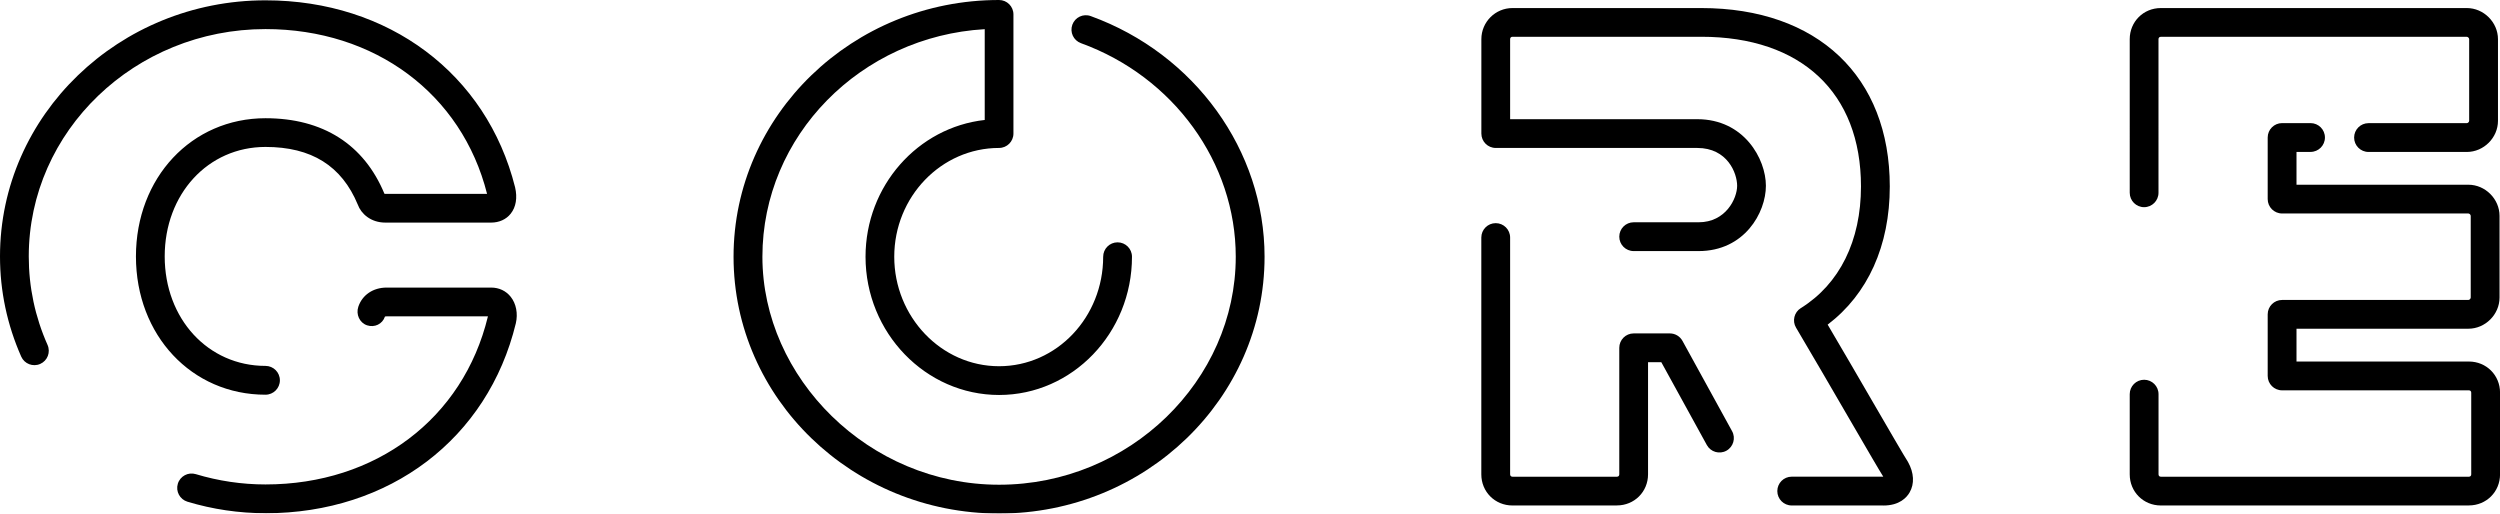
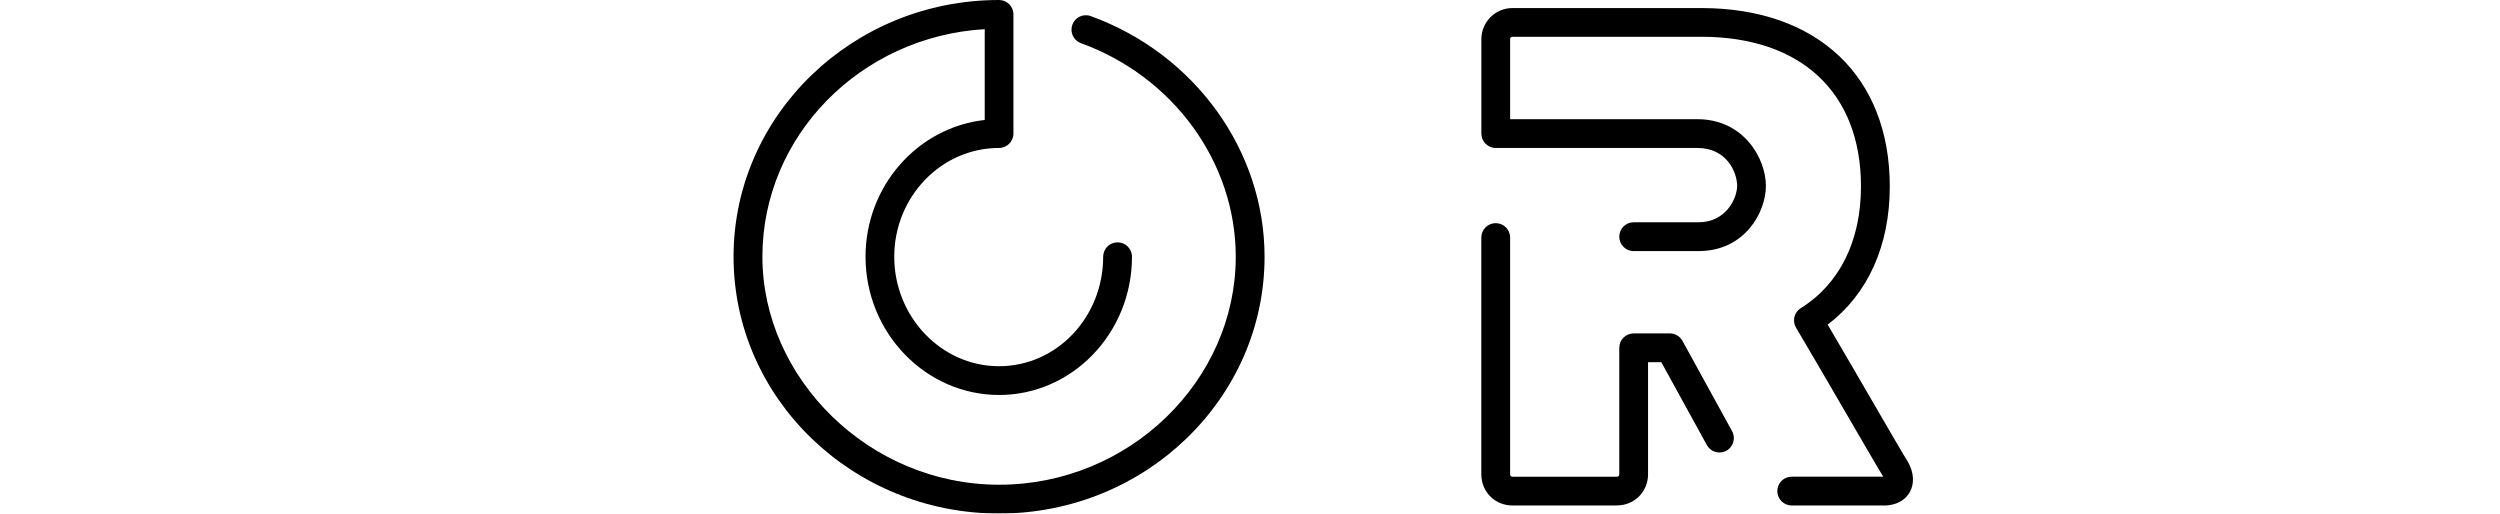
<svg xmlns="http://www.w3.org/2000/svg" xmlns:xlink="http://www.w3.org/1999/xlink" id="Layer_2" viewBox="0 0 543.25 111.59">
  <defs>
    <style>.cls-1{fill:url(#linear-gradient);}.cls-2{filter:url(#luminosity-noclip-3);}.cls-3{filter:url(#luminosity-noclip-4);}.cls-4{filter:url(#luminosity-noclip-5);}.cls-5{mask:url(#mask);}.cls-6{filter:url(#luminosity-noclip-2);}.cls-7{fill:currentColor;}.cls-8{fill:url(#linear-gradient-8);}.cls-9{fill:url(#linear-gradient-3);}.cls-10{fill:url(#linear-gradient-4);}.cls-11{fill:url(#linear-gradient-2);}.cls-12{fill:url(#linear-gradient-6);}.cls-13{fill:url(#linear-gradient-7);}.cls-14{fill:url(#linear-gradient-5);}.cls-15{mask:url(#mask-3);}.cls-16{mask:url(#mask-2);}.cls-17{mask:url(#mask-1);}</style>
    <filter id="luminosity-noclip-2" x="-5.05" y="52.85" width="111.91" height="29.37" color-interpolation-filters="sRGB" filterUnits="userSpaceOnUse">
      <feFlood flood-color="#fff" result="bg" />
      <feBlend in="SourceGraphic" in2="bg" />
    </filter>
    <linearGradient id="linear-gradient" x1="-793.87" y1="-606.05" x2="-767.22" y2="-606.05" gradientTransform="translate(-600.79 848.04) rotate(90.01)" gradientUnits="userSpaceOnUse">
      <stop offset="0" stop-color="#fff" />
      <stop offset=".16" stop-color="#c3c3c3" />
      <stop offset=".36" stop-color="#7e7e7e" />
      <stop offset=".55" stop-color="#484848" />
      <stop offset=".7" stop-color="#212121" />
      <stop offset=".83" stop-color="#080808" />
      <stop offset=".91" stop-color="#000" />
    </linearGradient>
    <linearGradient id="linear-gradient-2" x1="-1778.95" y1="744.99" x2="-1752.31" y2="744.99" gradientTransform="translate(-653.3 -1893.12) rotate(-90.01) scale(1.11 1)" gradientUnits="userSpaceOnUse">
      <stop offset=".01" stop-color="#fff" />
      <stop offset=".11" stop-color="#c8c8c8" />
      <stop offset=".23" stop-color="#949494" />
      <stop offset=".34" stop-color="#666" />
      <stop offset=".46" stop-color="#414141" />
      <stop offset=".57" stop-color="#242424" />
      <stop offset=".68" stop-color="#101010" />
      <stop offset=".8" stop-color="#040404" />
      <stop offset=".91" stop-color="#000" />
    </linearGradient>
    <filter id="luminosity-noclip-3" x="459.14" y="22" width="77.5" height="81.16" color-interpolation-filters="sRGB" filterUnits="userSpaceOnUse">
      <feFlood flood-color="#fff" result="bg" />
      <feBlend in="SourceGraphic" in2="bg" />
    </filter>
    <linearGradient id="linear-gradient-3" x1="-1039.75" y1="502.44" x2="-1013.1" y2="502.44" gradientTransform="translate(-503.11 530.85) rotate(-180)" xlink:href="#linear-gradient" />
    <linearGradient id="linear-gradient-4" x1="-41.79" y1="994.53" x2="-20.03" y2="994.53" gradientTransform="translate(-528.98 61.37) rotate(-90)" xlink:href="#linear-gradient" />
    <filter id="luminosity-noclip-4" x="227.07" y="-1.13" width="36.56" height="82.69" color-interpolation-filters="sRGB" filterUnits="userSpaceOnUse">
      <feFlood flood-color="#fff" result="bg" />
      <feBlend in="SourceGraphic" in2="bg" />
    </filter>
    <linearGradient id="linear-gradient-5" x1="1978.18" y1="-255.19" x2="2012.83" y2="-255.19" gradientTransform="translate(500.81 2009.72) rotate(-90)" xlink:href="#linear-gradient" />
    <linearGradient id="linear-gradient-6" x1="1415.04" y1="-1241.71" x2="1449.69" y2="-1241.71" gradientTransform="translate(-952.49 1307.53) scale(.83 1)" xlink:href="#linear-gradient" />
    <filter id="luminosity-noclip-5" x="319.02" y="47" width="87.2" height="66.04" color-interpolation-filters="sRGB" filterUnits="userSpaceOnUse">
      <feFlood flood-color="#fff" result="bg" />
      <feBlend in="SourceGraphic" in2="bg" />
    </filter>
    <linearGradient id="linear-gradient-7" x1="1634.72" y1="-889.59" x2="1669.37" y2="-889.59" gradientTransform="translate(1215.02 1716.37) rotate(-90)" xlink:href="#linear-gradient" />
    <linearGradient id="linear-gradient-8" x1="2340.68" y1="1363.88" x2="2362.3" y2="1363.88" gradientTransform="translate(2746.89 1470.52) rotate(-180)" gradientUnits="userSpaceOnUse">
      <stop offset="0" stop-color="#fff" />
      <stop offset=".15" stop-color="#c3c3c3" />
      <stop offset=".34" stop-color="#7e7e7e" />
      <stop offset=".51" stop-color="#484848" />
      <stop offset=".65" stop-color="#212121" />
      <stop offset=".77" stop-color="#080808" />
      <stop offset=".84" stop-color="#000" />
    </linearGradient>
  </defs>
  <g id="Layer_1-2">
    <g>
      <g class="cls-5 letter-c">
-         <path class="cls-7" d="M57.69,111.52c-5.76,0-11.47-.84-16.96-2.5-1.65-.5-2.59-2.24-2.09-3.9s2.25-2.59,3.9-2.09c4.91,1.48,10.01,2.24,15.15,2.24,23.99,0,42.95-14.31,48.32-36.46,0-.02,0-.05,.01-.07h-22c-.27,0-.37,.05-.37,.05-.55,1.64-2.26,2.44-3.89,1.9-1.64-.55-2.45-2.39-1.9-4.03,.86-2.57,3.22-4.17,6.16-4.17h22.7c1.72,0,3.23,.71,4.26,2.01,1.18,1.48,1.6,3.63,1.11,5.75-6.08,25.09-27.43,41.28-54.4,41.28Zm0-25.75c-16.05,0-28.15-12.92-28.15-30.04s12.1-30.04,28.15-30.04c12.47,0,21.4,5.68,25.85,16.42,.04,0,.1,.02,.19,.02h22.11C100.36,20.39,81.45,6.32,57.69,6.32,29.33,6.32,6.25,28.48,6.25,55.72c0,6.66,1.37,13.13,4.08,19.23,.7,1.58,0,3.43-1.59,4.13-1.58,.7-3.43-.01-4.13-1.59C1.56,70.59,0,63.26,0,55.72,0,25.04,25.88,.07,57.69,.07c26.74,0,48.04,15.95,54.24,40.63,.53,2.28,.19,4.3-.95,5.73-.99,1.25-2.51,1.94-4.26,1.94h-22.99c-3.17,0-5.27-1.94-5.98-3.9-3.5-8.44-10.07-12.54-20.06-12.54-12.49,0-21.9,10.23-21.9,23.79s9.42,23.79,21.9,23.79c1.73,0,3.13,1.4,3.13,3.13s-1.4,3.13-3.13,3.13Zm25.95-43.4h0s0,0,0,0Z" />
-       </g>
+         </g>
      <g class="cls-17 letter-e">
-         <path class="cls-7" d="M536.48,109.84h-66.93c-3.79,0-6.76-2.97-6.76-6.76v-17.43c0-1.73,1.4-3.13,3.13-3.13s3.13,1.4,3.13,3.13v17.43c0,.31,.2,.51,.51,.51h66.93c.31,0,.51-.2,.51-.51v-17.75c0-.31-.2-.51-.51-.51h-40.59c-1.73,0-3.13-1.4-3.13-3.13v-13.38c0-1.73,1.4-3.13,3.13-3.13h40.48c.2,0,.51-.24,.51-.52v-17.75c0-.28-.31-.52-.51-.52h-40.48c-1.73,0-3.13-1.4-3.13-3.13v-13.38c0-1.73,1.4-3.13,3.13-3.13h6.18c1.73,0,3.13,1.4,3.13,3.13s-1.4,3.13-3.13,3.13h-3.05v7.13h37.35c3.67,0,6.77,3.1,6.77,6.77v17.75c0,3.67-3.1,6.77-6.77,6.77h-37.35v7.13h37.46c3.79,0,6.77,2.97,6.77,6.76v17.75c0,3.79-2.97,6.76-6.77,6.76Zm-70.56-64.82c-1.73,0-3.13-1.4-3.13-3.13V8.51c0-3.79,2.97-6.76,6.76-6.76h66.49c3.67,0,6.77,3.1,6.77,6.76V26.26c0,3.67-3.1,6.76-6.77,6.76h-21.36c-1.73,0-3.13-1.4-3.13-3.13s1.4-3.13,3.13-3.13h21.36c.2,0,.51-.23,.51-.51V8.51c0-.28-.31-.51-.51-.51h-66.49c-.31,0-.51,.2-.51,.51V41.89c0,1.73-1.4,3.13-3.13,3.13Z" />
-       </g>
+         </g>
      <g class="cls-16 letter-o">
        <path class="cls-7" d="M217.09,111.59c-31.81,0-57.69-25.03-57.69-55.8S185.28,0,217.09,0c1.73,0,3.13,1.4,3.13,3.13V29.02c0,1.73-1.4,3.13-3.13,3.13-12.55,0-22.77,10.61-22.77,23.64s10.21,23.79,22.77,23.79,22.63-10.67,22.63-23.79c0-1.73,1.4-3.13,3.13-3.13s3.13,1.4,3.13,3.13c0,16.57-12.95,30.04-28.88,30.04s-29.02-13.48-29.02-30.04c0-15.4,11.36-28.11,25.9-29.72V6.34c-26.91,1.56-48.31,23.14-48.31,49.45s23.07,49.54,51.43,49.54,51.43-22.69,51.43-49.54c0-20.46-13.52-39.11-33.64-46.41-1.62-.59-2.46-2.38-1.87-4.01,.59-1.62,2.38-2.47,4.01-1.87,22.59,8.2,37.76,29.21,37.76,52.29,0,30.77-25.88,55.8-57.69,55.8Z" />
      </g>
      <g class="cls-15 letter-r">
        <path class="cls-7" d="M409.26,109.84h-19.92c-1.73,0-3.13-1.4-3.13-3.13s1.4-3.13,3.13-3.13h19.89s-.02-.04-.03-.06c-.74-1.15-3.27-5.5-7.56-12.88-3.65-6.28-7.95-13.69-11.36-19.44-.87-1.46-.41-3.35,1.04-4.25,8.43-5.24,13.07-14.63,13.07-26.44,0-20.36-12.97-32.52-34.7-32.52h-41.03c-.3,0-.51,.2-.51,.51V25.9h40.67c10.17,0,14.91,8.64,14.91,14.47s-4.65,14.19-14.62,14.19h-14.11c-1.73,0-3.13-1.4-3.13-3.13s1.4-3.13,3.13-3.13h14.11c5.91,0,8.37-5.17,8.37-7.93s-2.12-8.22-8.66-8.22h-43.79c-1.73,0-3.13-1.4-3.13-3.13V8.51c0-3.73,3.03-6.76,6.76-6.76h41.03c25.26,0,40.96,14.86,40.96,38.77,0,12.87-4.77,23.4-13.5,30.02,3.13,5.31,6.76,11.55,9.9,16.97,3.54,6.1,6.89,11.86,7.44,12.68,.04,.06,.08,.13,.12,.2,1.31,2.34,1.44,4.75,.34,6.63-.61,1.06-2.17,2.83-5.68,2.83Zm-57.91,0h-22.7c-3.79,0-6.76-2.97-6.76-6.76V51.62c0-1.73,1.4-3.13,3.13-3.13s3.13,1.4,3.13,3.13v51.46c0,.3,.2,.51,.51,.51h22.7c.31,0,.51-.2,.51-.51v-27.5c0-1.73,1.4-3.13,3.13-3.13h7.86c1.14,0,2.19,.62,2.74,1.62,3.66,6.66,7.77,14.14,10.78,19.62,.83,1.51,.28,3.41-1.23,4.25-1.52,.83-3.42,.28-4.25-1.23-2.78-5.04-6.48-11.77-9.9-18.01h-2.88v24.37c0,3.79-2.97,6.76-6.77,6.76Z" />
      </g>
    </g>
  </g>
</svg>